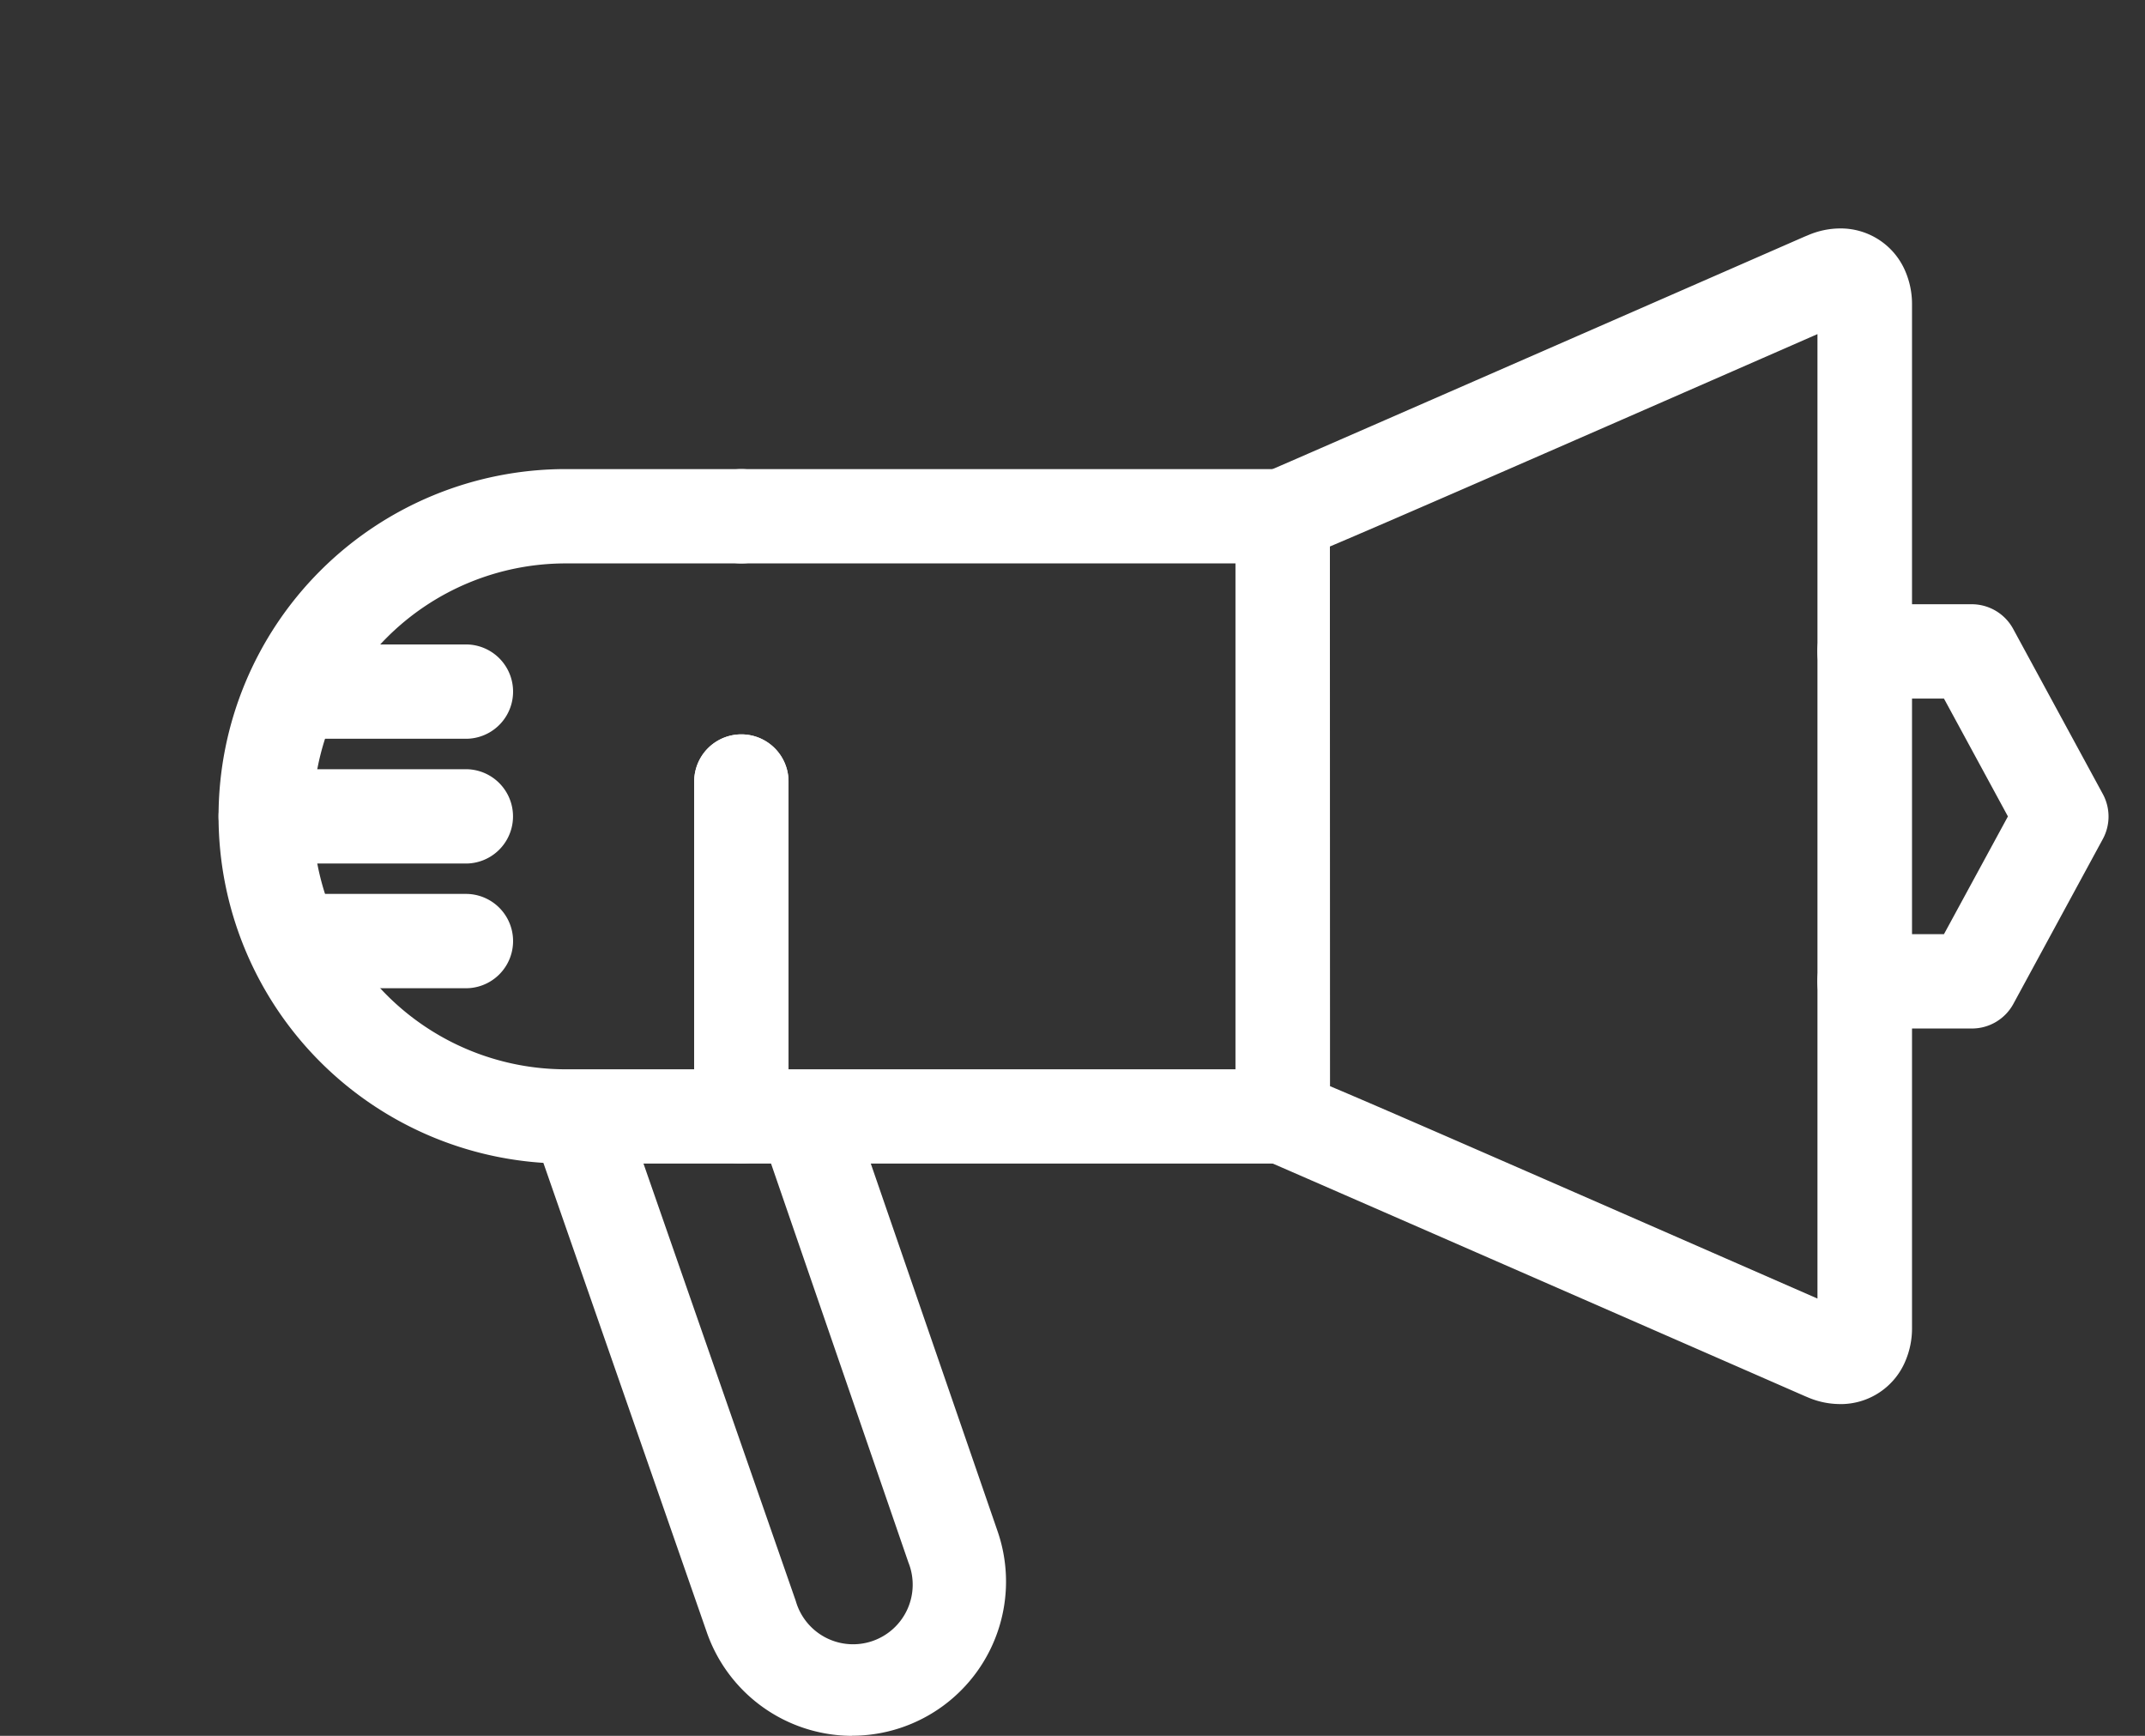
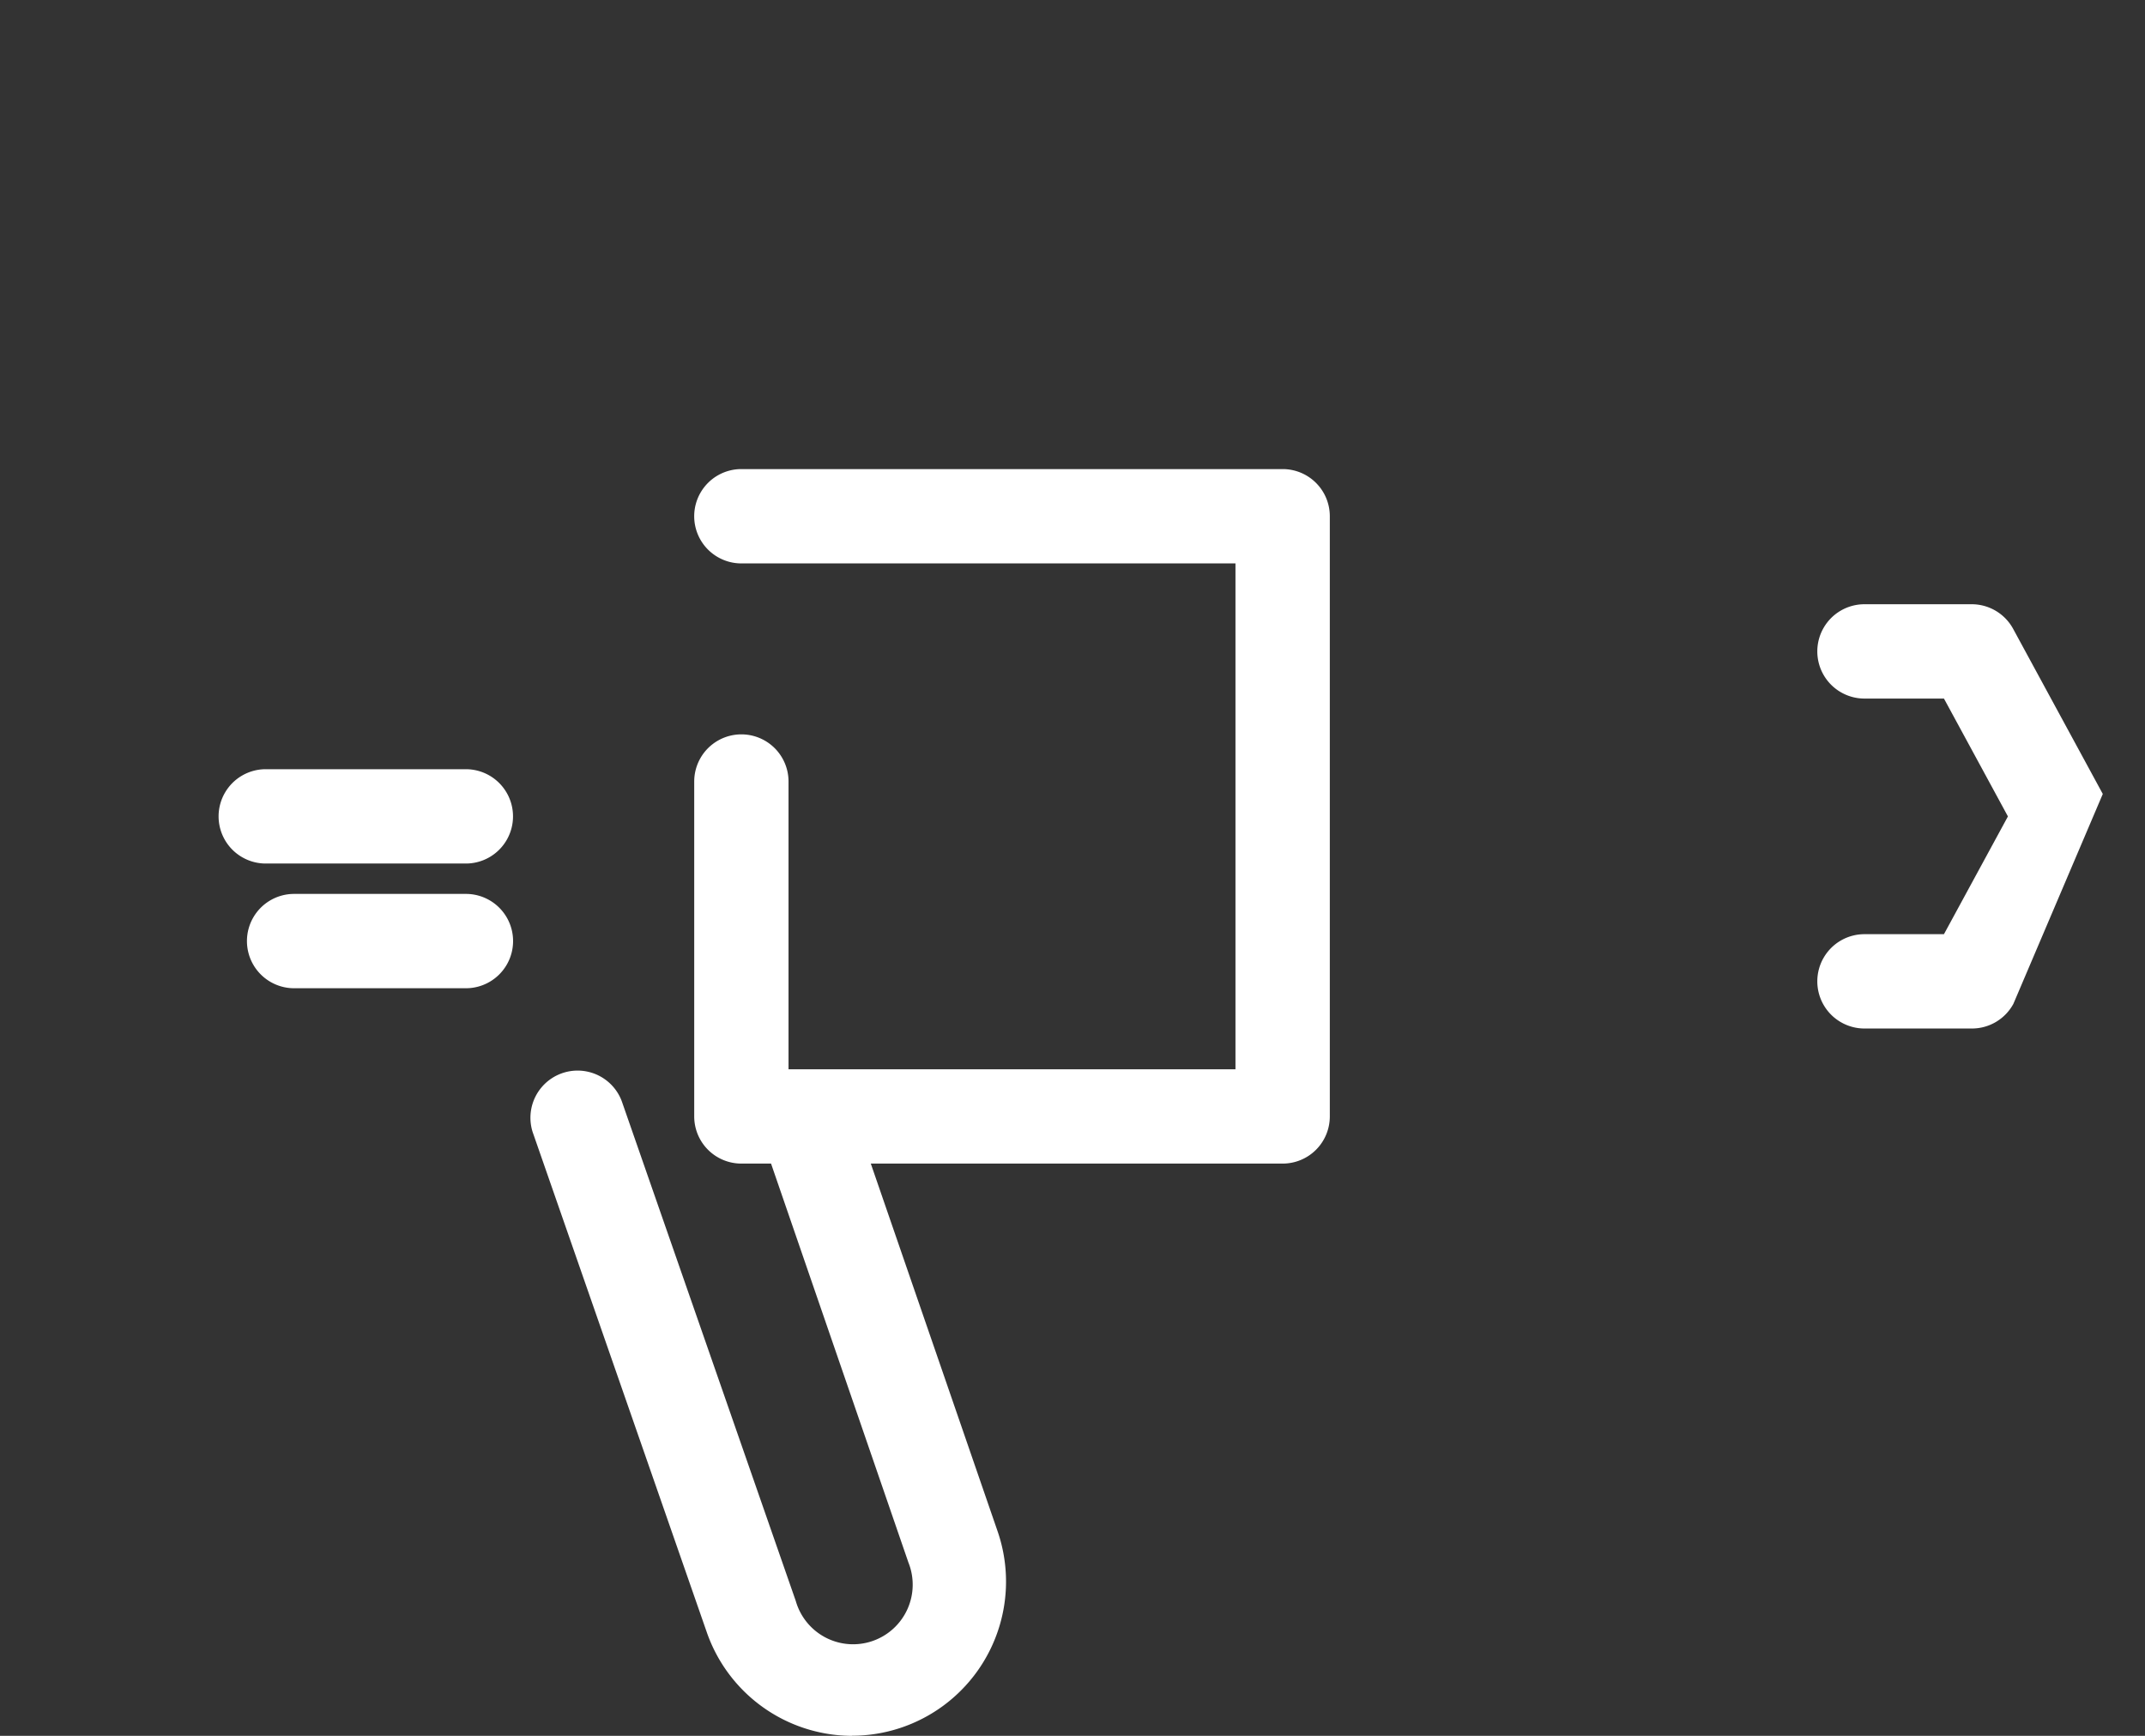
<svg xmlns="http://www.w3.org/2000/svg" width="61.796" height="50.001" viewBox="0 0 61.796 50.001">
  <rect x="0" y="0" width="61.796" height="50.001" fill="#333333" stroke="none" />
  <g id="그룹_2833" data-name="그룹 2833" transform="translate(-1815 -581.383)">
-     <path id="패스_24039" data-name="패스 24039" d="M100.8,44.251H97.71a1.358,1.358,0,0,1,0-2.717H100l1.843-3.392L100,34.747H97.71a1.358,1.358,0,0,1,0-2.717H100.8a1.36,1.36,0,0,1,1.194.71l2.582,4.755a1.36,1.36,0,0,1,0,1.3L102,43.541a1.358,1.358,0,0,1-1.193.71" transform="translate(1771.004 566.758)" fill="#fff" />
+     <path id="패스_24039" data-name="패스 24039" d="M100.8,44.251H97.71a1.358,1.358,0,0,1,0-2.717H100l1.843-3.392L100,34.747H97.71a1.358,1.358,0,0,1,0-2.717H100.8a1.36,1.36,0,0,1,1.194.71l2.582,4.755L102,43.541a1.358,1.358,0,0,1-1.193.71" transform="translate(1771.004 566.758)" fill="#fff" />
    <path id="패스_24040" data-name="패스 24040" d="M37.377,75.884a4.442,4.442,0,0,1-4.188-2.993l-5.014-14.4a1.359,1.359,0,0,1,2.566-.893L35.756,72A1.717,1.717,0,1,0,39,70.888l-4.226-12.27a1.358,1.358,0,1,1,2.568-.885L41.573,70a4.441,4.441,0,0,1-4.2,5.881" transform="translate(1802.17 555.5)" fill="#fff" />
-     <path id="패스_24041" data-name="패스 24041" d="M26.651,44.873H21.592a10,10,0,0,1,0-20.005h5.058a1.358,1.358,0,1,1,0,2.717H21.592a7.286,7.286,0,0,0,0,14.572h3.7V33.868a1.358,1.358,0,0,1,2.717,0v9.646a1.358,1.358,0,0,1-1.358,1.358" transform="translate(1809.707 570.027)" fill="#fff" />
-     <path id="패스_24042" data-name="패스 24042" d="M82.921,45.979h0a2.366,2.366,0,0,1-.944-.2l-.065-.027c-4.14-1.812-14.863-6.5-15.532-6.786a1.358,1.358,0,0,1-.873-1.269V20.4a1.359,1.359,0,0,1,.873-1.269c.668-.283,11.387-4.972,15.518-6.78l.1-.041a2.359,2.359,0,0,1,.928-.195,2.021,2.021,0,0,1,1.846,1.168l.022.049a2.4,2.4,0,0,1,.2.961V43.8a2.392,2.392,0,0,1-.2.96c-.007.016-.014.032-.021.048a2.02,2.02,0,0,1-1.846,1.172m-14.7-9.158c1.6.673,5.275,2.281,14.043,6.118V15.159C73.5,19,69.823,20.6,68.223,21.277Z" transform="translate(1785.09 575.848)" fill="#fff" />
    <path id="패스_24043" data-name="패스 24043" d="M53.76,44.873H38.165a1.358,1.358,0,0,1-1.358-1.358V33.868a1.358,1.358,0,1,1,2.717,0v8.288H52.4V27.585H38.165a1.358,1.358,0,0,1,0-2.717H53.76a1.358,1.358,0,0,1,1.358,1.358V43.515a1.358,1.358,0,0,1-1.358,1.358" transform="translate(1798.193 570.027)" fill="#fff" />
    <path id="패스_24044" data-name="패스 24044" d="M19.4,50.107h-4.95a1.358,1.358,0,1,1,0-2.717H19.4a1.358,1.358,0,1,1,0,2.717" transform="translate(1809.023 559.742)" fill="#fff" />
    <path id="패스_24045" data-name="패스 24045" d="M18.714,43.495H12.949a1.358,1.358,0,0,1,0-2.717h5.765a1.358,1.358,0,0,1,0,2.717" transform="translate(1809.707 562.762)" fill="#fff" />
-     <path id="패스_24046" data-name="패스 24046" d="M19.4,36.88h-4.95a1.358,1.358,0,0,1,0-2.717H19.4a1.358,1.358,0,1,1,0,2.717" transform="translate(1809.023 565.783)" fill="#fff" />
    <rect id="사각형_128" data-name="사각형 128" width="61.796" height="50" transform="translate(1815 581.383)" fill="none" />
    <rect id="사각형_129" data-name="사각형 129" width="61.796" height="50" transform="translate(1815 581.383)" fill="none" />
  </g>
</svg>